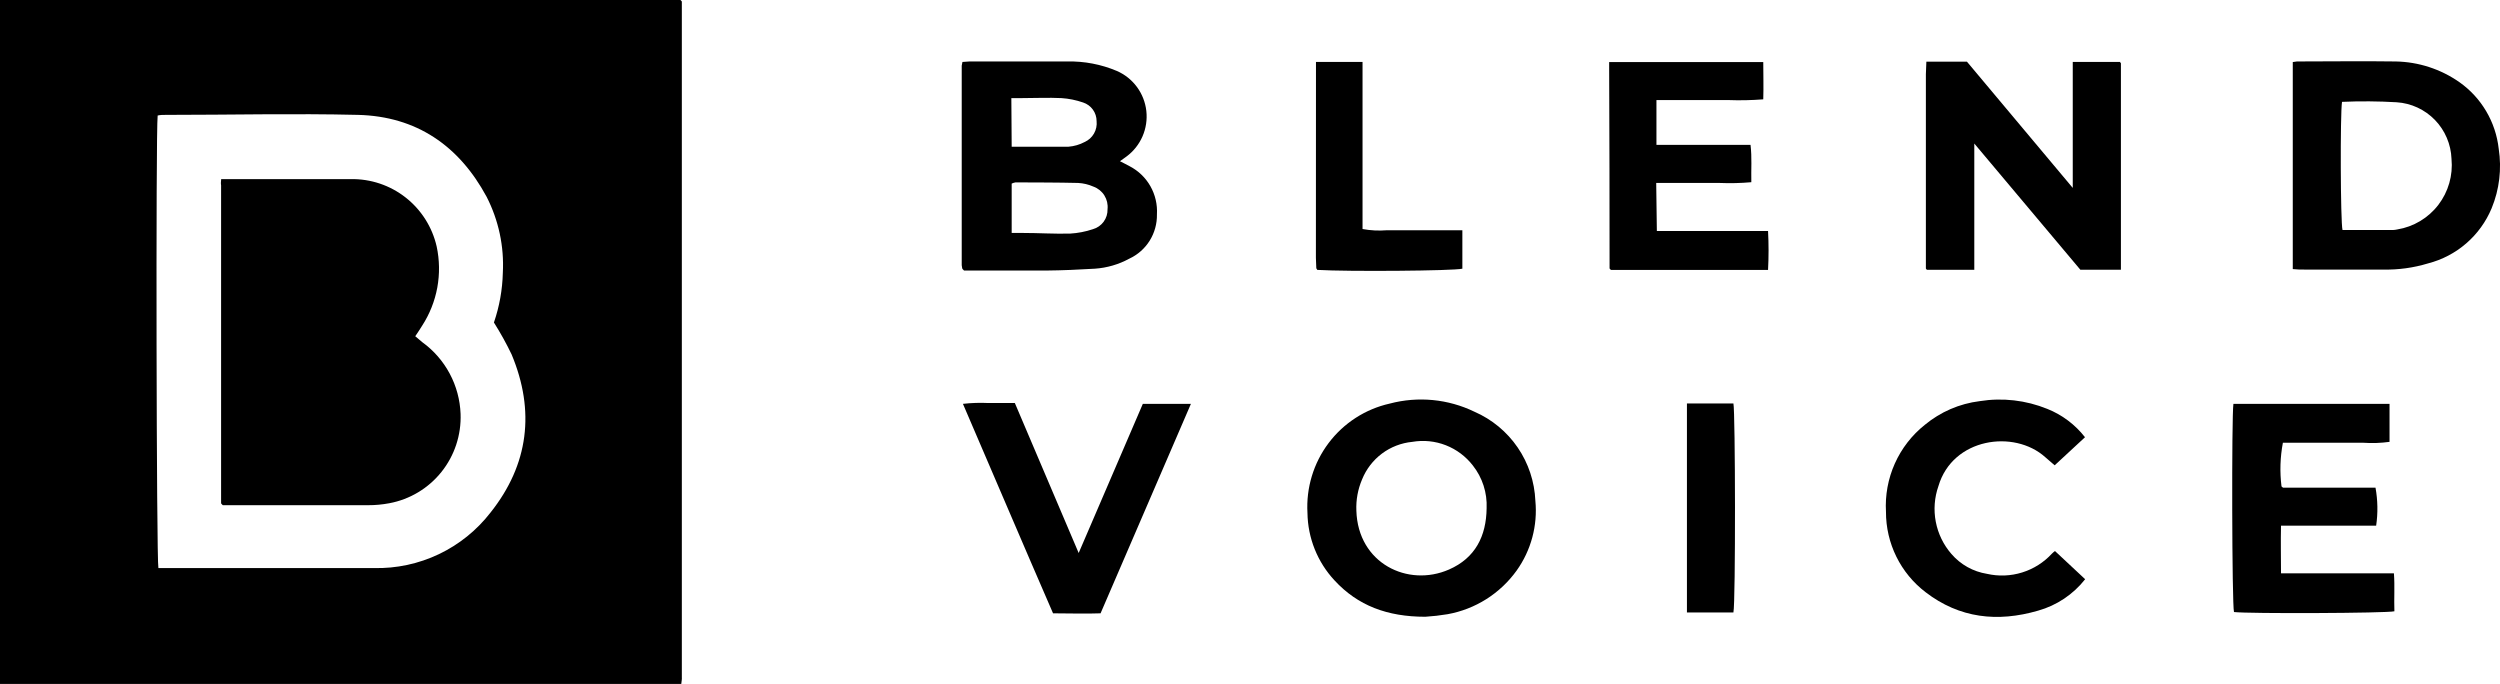
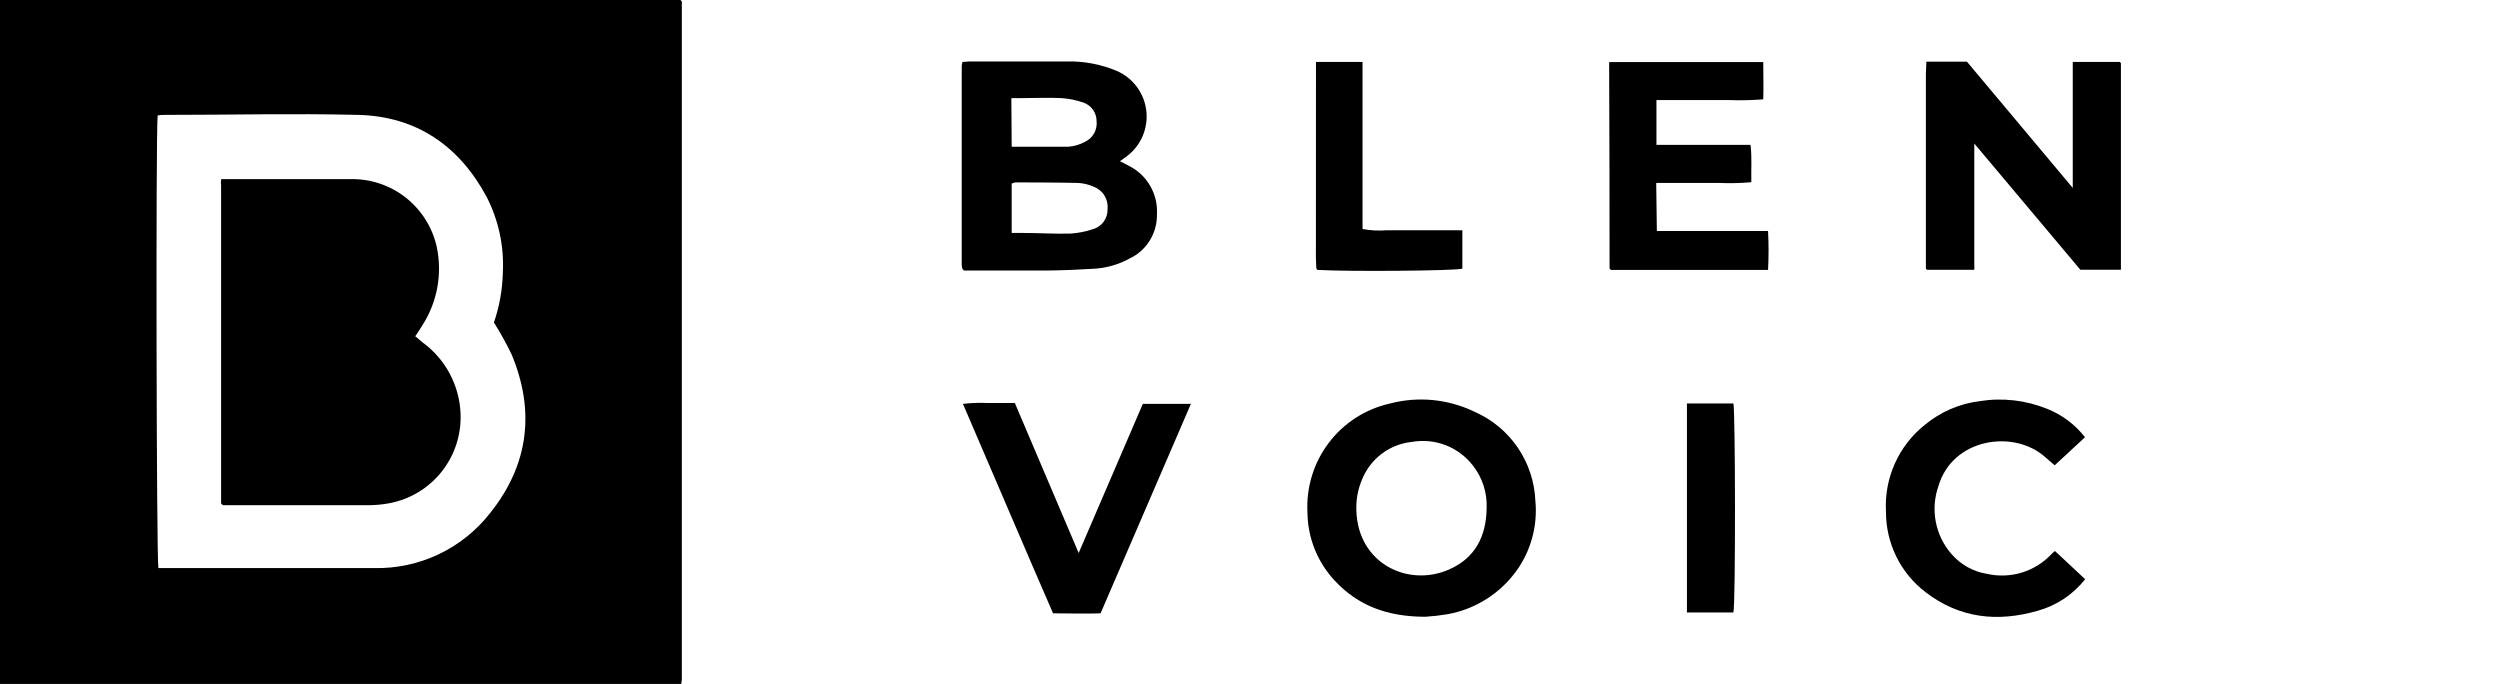
<svg xmlns="http://www.w3.org/2000/svg" width="128" height="35" viewBox="0 0 128 35" fill="none">
  <g clip-path="url(#clip0_2_1537)">
    <path d="M34.881 35.017H0V0H34.839C34.855 0.011 34.869 0.026 34.881 0.042C34.881 0.042 34.91 0.071 34.91 0.083V34.683C34.918 34.762 34.901 34.854 34.881 35.017ZM25.289 16.512C25.57 15.693 25.724 14.835 25.745 13.969C25.817 12.62 25.53 11.277 24.915 10.076C23.499 7.454 21.319 5.957 18.333 5.882C15.053 5.803 11.768 5.882 8.488 5.882C8.346 5.882 8.209 5.882 8.072 5.915C7.973 6.812 8.01 28.689 8.11 29.085C8.179 29.089 8.248 29.089 8.317 29.085C11.93 29.085 15.539 29.085 19.147 29.085C20.295 29.112 21.433 28.868 22.47 28.374C23.507 27.88 24.414 27.148 25.118 26.238C27.066 23.786 27.406 21.047 26.194 18.146C25.924 17.584 25.621 17.039 25.289 16.512Z" fill="black" />
    <path d="M57.342 8.254C57.524 8.35 57.686 8.425 57.84 8.512C58.285 8.743 58.654 9.099 58.902 9.536C59.149 9.974 59.265 10.474 59.235 10.976C59.244 11.451 59.115 11.919 58.864 12.322C58.612 12.725 58.249 13.045 57.819 13.244C57.276 13.54 56.675 13.715 56.058 13.757C55.228 13.807 54.397 13.844 53.567 13.852C52.321 13.852 51.105 13.852 49.871 13.852H49.36L49.294 13.786C49.294 13.786 49.269 13.757 49.265 13.74C49.253 13.686 49.244 13.632 49.24 13.577V3.364C49.248 3.299 49.26 3.235 49.277 3.172C49.398 3.172 49.518 3.147 49.639 3.147C51.3 3.147 52.961 3.147 54.642 3.147C55.513 3.128 56.377 3.293 57.179 3.631C57.589 3.808 57.944 4.091 58.209 4.45C58.475 4.809 58.641 5.232 58.692 5.677C58.742 6.121 58.675 6.571 58.497 6.981C58.319 7.391 58.036 7.747 57.678 8.012C57.578 8.087 57.474 8.158 57.342 8.254ZM51.798 11.927H52.35C53.181 11.927 53.978 11.981 54.792 11.96C55.188 11.937 55.579 11.861 55.955 11.735C56.175 11.673 56.37 11.539 56.506 11.354C56.642 11.169 56.713 10.944 56.706 10.713C56.733 10.467 56.676 10.219 56.545 10.008C56.414 9.798 56.216 9.638 55.984 9.555C55.736 9.445 55.47 9.381 55.199 9.367C54.132 9.342 53.064 9.342 51.993 9.338C51.925 9.35 51.86 9.371 51.798 9.4V11.927ZM51.798 7.512C52.807 7.512 53.766 7.512 54.705 7.512C54.995 7.489 55.278 7.407 55.535 7.27C55.736 7.18 55.904 7.028 56.013 6.836C56.123 6.644 56.169 6.423 56.146 6.203C56.146 5.991 56.08 5.784 55.956 5.613C55.832 5.441 55.657 5.314 55.456 5.248C55.098 5.124 54.725 5.048 54.348 5.023C53.679 4.99 53.006 5.023 52.334 5.023H51.781L51.798 7.512Z" fill="black" />
    <path d="M98.63 3.156H100.706L106.125 9.621V3.172H108.558C108.558 3.172 108.558 3.172 108.558 3.197C108.558 3.222 108.591 3.222 108.591 3.239C108.591 6.591 108.591 9.942 108.591 13.294V13.811H106.515L101.084 7.349V13.815H98.663L98.634 13.79C98.634 13.79 98.605 13.761 98.605 13.744C98.605 10.431 98.605 7.117 98.605 3.802L98.63 3.156Z" fill="black" />
-     <path d="M117.39 3.177C117.46 3.162 117.531 3.152 117.602 3.147C119.288 3.147 120.974 3.122 122.66 3.147C123.827 3.168 124.962 3.536 125.92 4.206C126.477 4.598 126.945 5.105 127.292 5.693C127.64 6.281 127.858 6.937 127.934 7.616C128.094 8.646 127.969 9.7 127.572 10.663C127.284 11.354 126.84 11.969 126.275 12.458C125.71 12.948 125.04 13.3 124.317 13.486C123.571 13.712 122.795 13.819 122.016 13.802C120.675 13.802 119.334 13.802 117.988 13.802C117.797 13.802 117.602 13.802 117.39 13.777V3.177ZM119.911 5.215C119.815 5.844 119.832 11.36 119.936 11.776H122.531C122.602 11.773 122.673 11.763 122.743 11.747C123.576 11.611 124.327 11.162 124.842 10.491C125.357 9.82 125.598 8.977 125.517 8.133C125.49 7.387 125.187 6.677 124.669 6.142C124.15 5.607 123.452 5.284 122.71 5.236C121.778 5.181 120.844 5.174 119.911 5.215Z" fill="black" />
    <path d="M72.976 31.578C71.028 31.578 69.517 31.006 68.329 29.718C67.454 28.78 66.96 27.547 66.942 26.262C66.869 24.98 67.252 23.712 68.023 22.687C68.794 21.662 69.904 20.945 71.153 20.664C72.602 20.28 74.141 20.427 75.492 21.081C76.386 21.47 77.153 22.104 77.705 22.911C78.257 23.717 78.57 24.664 78.611 25.641C78.732 26.91 78.391 28.179 77.651 29.214C76.805 30.391 75.537 31.192 74.113 31.448C73.737 31.511 73.357 31.554 72.976 31.578ZM76.115 26.021C76.15 25.23 75.9 24.452 75.409 23.832C75.05 23.368 74.572 23.01 74.027 22.797C73.481 22.584 72.888 22.524 72.311 22.623C71.748 22.677 71.209 22.884 70.755 23.224C70.301 23.564 69.949 24.022 69.737 24.549C69.522 25.053 69.423 25.599 69.446 26.146C69.525 28.847 72.087 30.081 74.188 29.16C75.534 28.572 76.098 27.451 76.115 26.021Z" fill="black" />
-     <path d="M114.351 20.677H122.344V22.623C121.901 22.684 121.453 22.7 121.007 22.669C120.534 22.669 120.06 22.669 119.591 22.669H116.884C116.744 23.406 116.72 24.16 116.813 24.904L116.851 24.937C116.851 24.937 116.88 24.966 116.896 24.97C116.932 24.974 116.968 24.974 117.004 24.97H121.626C121.742 25.612 121.754 26.268 121.659 26.913H116.788C116.768 27.747 116.788 28.518 116.788 29.356H118.208H122.569C122.618 30.014 122.569 30.66 122.593 31.298C122.178 31.398 115.119 31.427 114.38 31.336C114.276 30.981 114.255 21.306 114.351 20.677Z" fill="black" />
    <path d="M84.831 11.826H90.524C90.559 12.49 90.559 13.155 90.524 13.819H82.485L82.435 13.782C82.435 13.782 82.41 13.752 82.41 13.736C82.41 10.334 82.403 6.93 82.389 3.523C82.389 3.418 82.389 3.31 82.389 3.177H90.279C90.279 3.802 90.3 4.427 90.279 5.086C89.679 5.133 89.078 5.146 88.477 5.123C87.862 5.123 87.231 5.123 86.629 5.123H84.81V7.416H89.627C89.706 8.071 89.652 8.667 89.668 9.329C89.126 9.377 88.581 9.39 88.037 9.367C87.509 9.367 86.986 9.367 86.459 9.367H84.798L84.831 11.826Z" fill="black" />
    <path d="M58.513 20.677H60.975C59.43 24.266 57.902 27.809 56.349 31.402C55.556 31.432 54.767 31.402 53.916 31.402C52.371 27.847 50.855 24.282 49.302 20.677C49.735 20.628 50.171 20.614 50.606 20.635C51.022 20.635 51.478 20.635 51.96 20.635L55.228 28.314C56.337 25.729 57.416 23.219 58.513 20.677Z" fill="black" />
    <path d="M105.215 28.213L106.76 29.656C106.147 30.434 105.304 30.998 104.352 31.265C102.275 31.869 100.328 31.657 98.588 30.319C97.957 29.837 97.445 29.216 97.094 28.503C96.742 27.789 96.56 27.004 96.562 26.208C96.513 25.36 96.668 24.512 97.014 23.736C97.361 22.961 97.887 22.28 98.551 21.752C99.353 21.088 100.326 20.667 101.358 20.539C102.527 20.352 103.724 20.489 104.821 20.935C105.581 21.238 106.247 21.739 106.752 22.386L105.199 23.824C105.033 23.678 104.871 23.536 104.717 23.407C103.118 21.973 99.975 22.423 99.248 24.887C99.042 25.474 98.995 26.105 99.112 26.715C99.229 27.326 99.505 27.895 99.913 28.363C100.382 28.908 101.027 29.268 101.736 29.381C102.331 29.516 102.951 29.492 103.534 29.31C104.118 29.129 104.643 28.797 105.058 28.347C105.106 28.298 105.159 28.253 105.215 28.213Z" fill="black" />
    <path d="M67.378 3.172H69.762V11.726C70.172 11.802 70.591 11.822 71.007 11.789C71.443 11.789 71.879 11.789 72.315 11.789H74.873C74.873 12.473 74.873 13.119 74.873 13.757C74.412 13.869 69.002 13.911 67.461 13.819C67.461 13.819 67.432 13.819 67.424 13.782C67.415 13.744 67.395 13.757 67.395 13.74C67.395 13.561 67.374 13.377 67.374 13.194L67.378 3.172Z" fill="black" />
    <path d="M86.371 20.656H88.751C88.85 21.073 88.867 30.819 88.751 31.357H86.371V20.656Z" fill="black" />
    <path d="M11.324 9.171H11.922C13.936 9.171 15.95 9.171 17.964 9.171C18.979 9.153 19.969 9.485 20.769 10.113C21.569 10.741 22.13 11.625 22.357 12.618C22.506 13.31 22.517 14.025 22.39 14.721C22.262 15.417 21.998 16.081 21.614 16.675C21.514 16.846 21.398 17.008 21.261 17.216L21.622 17.521C22.206 17.943 22.685 18.493 23.025 19.13C23.365 19.766 23.555 20.472 23.582 21.193C23.621 22.268 23.274 23.322 22.604 24.161C21.934 25 20.985 25.57 19.932 25.766C19.576 25.833 19.214 25.867 18.852 25.866C16.564 25.866 14.284 25.866 11.996 25.866H11.407L11.349 25.808C11.349 25.808 11.32 25.779 11.32 25.766C11.32 20.339 11.32 14.911 11.32 9.484C11.303 9.4 11.311 9.313 11.324 9.171Z" fill="black" />
  </g>
  <defs>
    <clipPath id="clip0_2_1537">
      <rect width="128" height="35" fill="white" />
    </clipPath>
  </defs>
</svg>